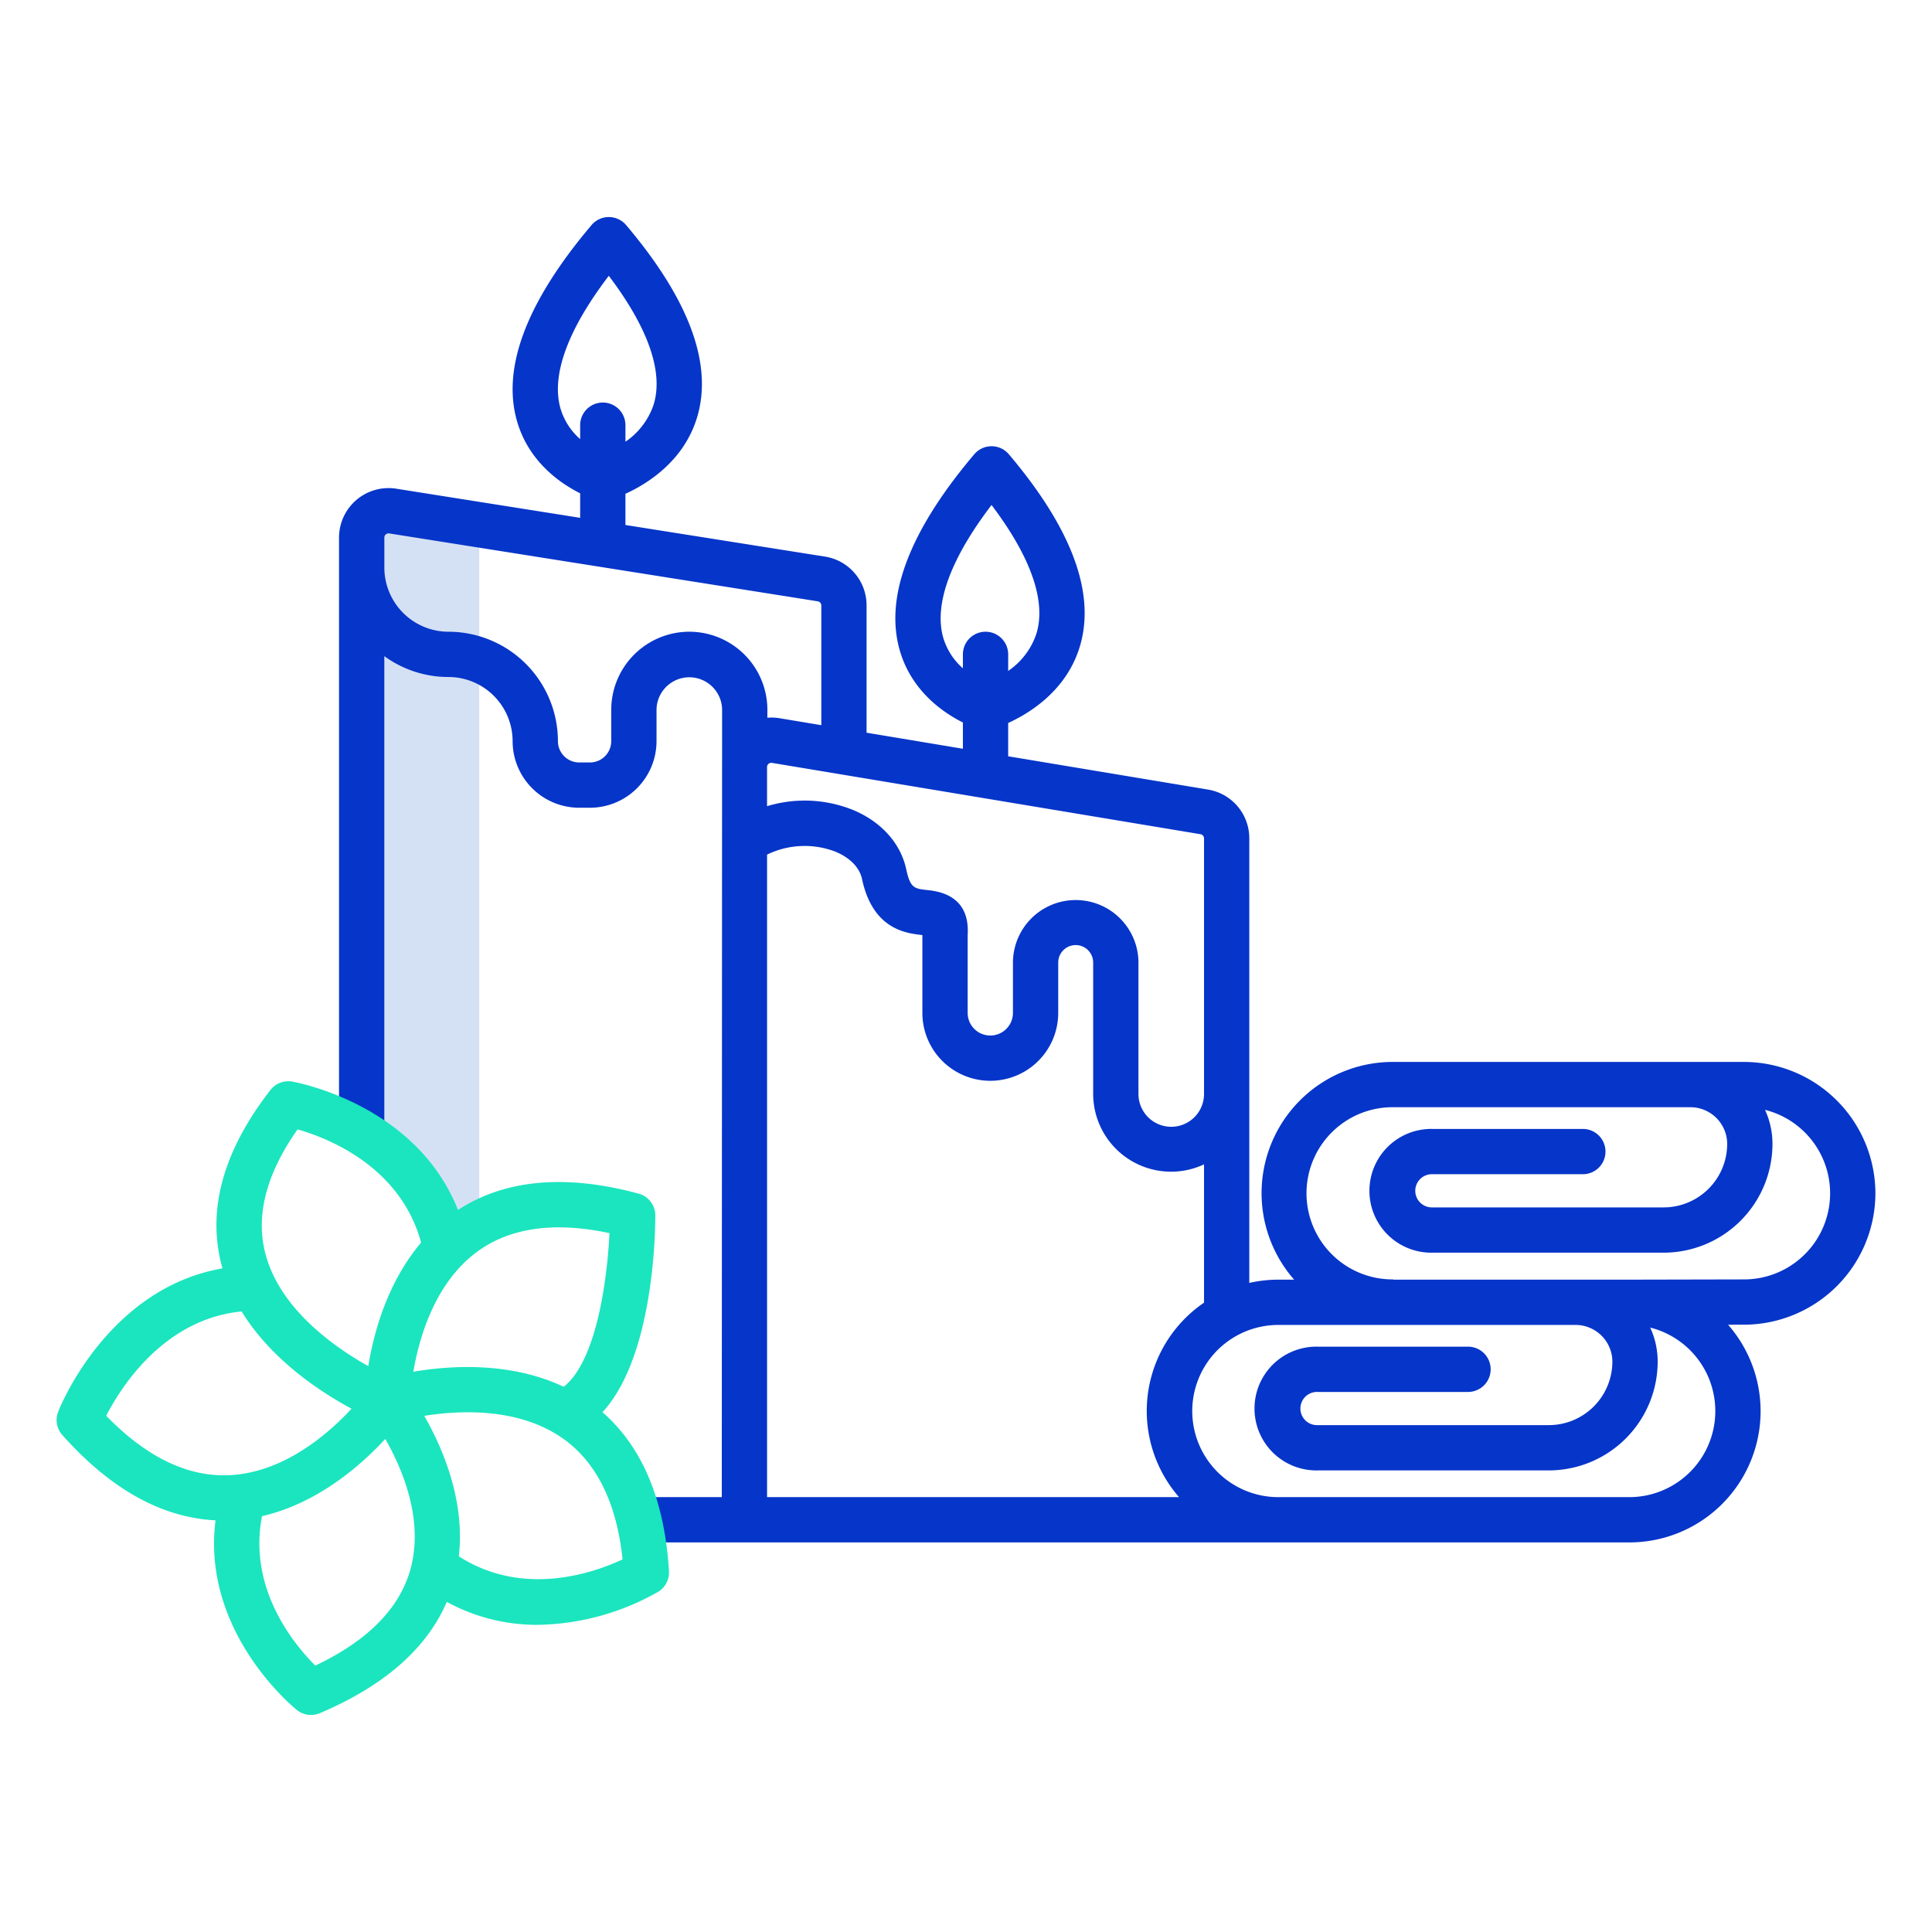
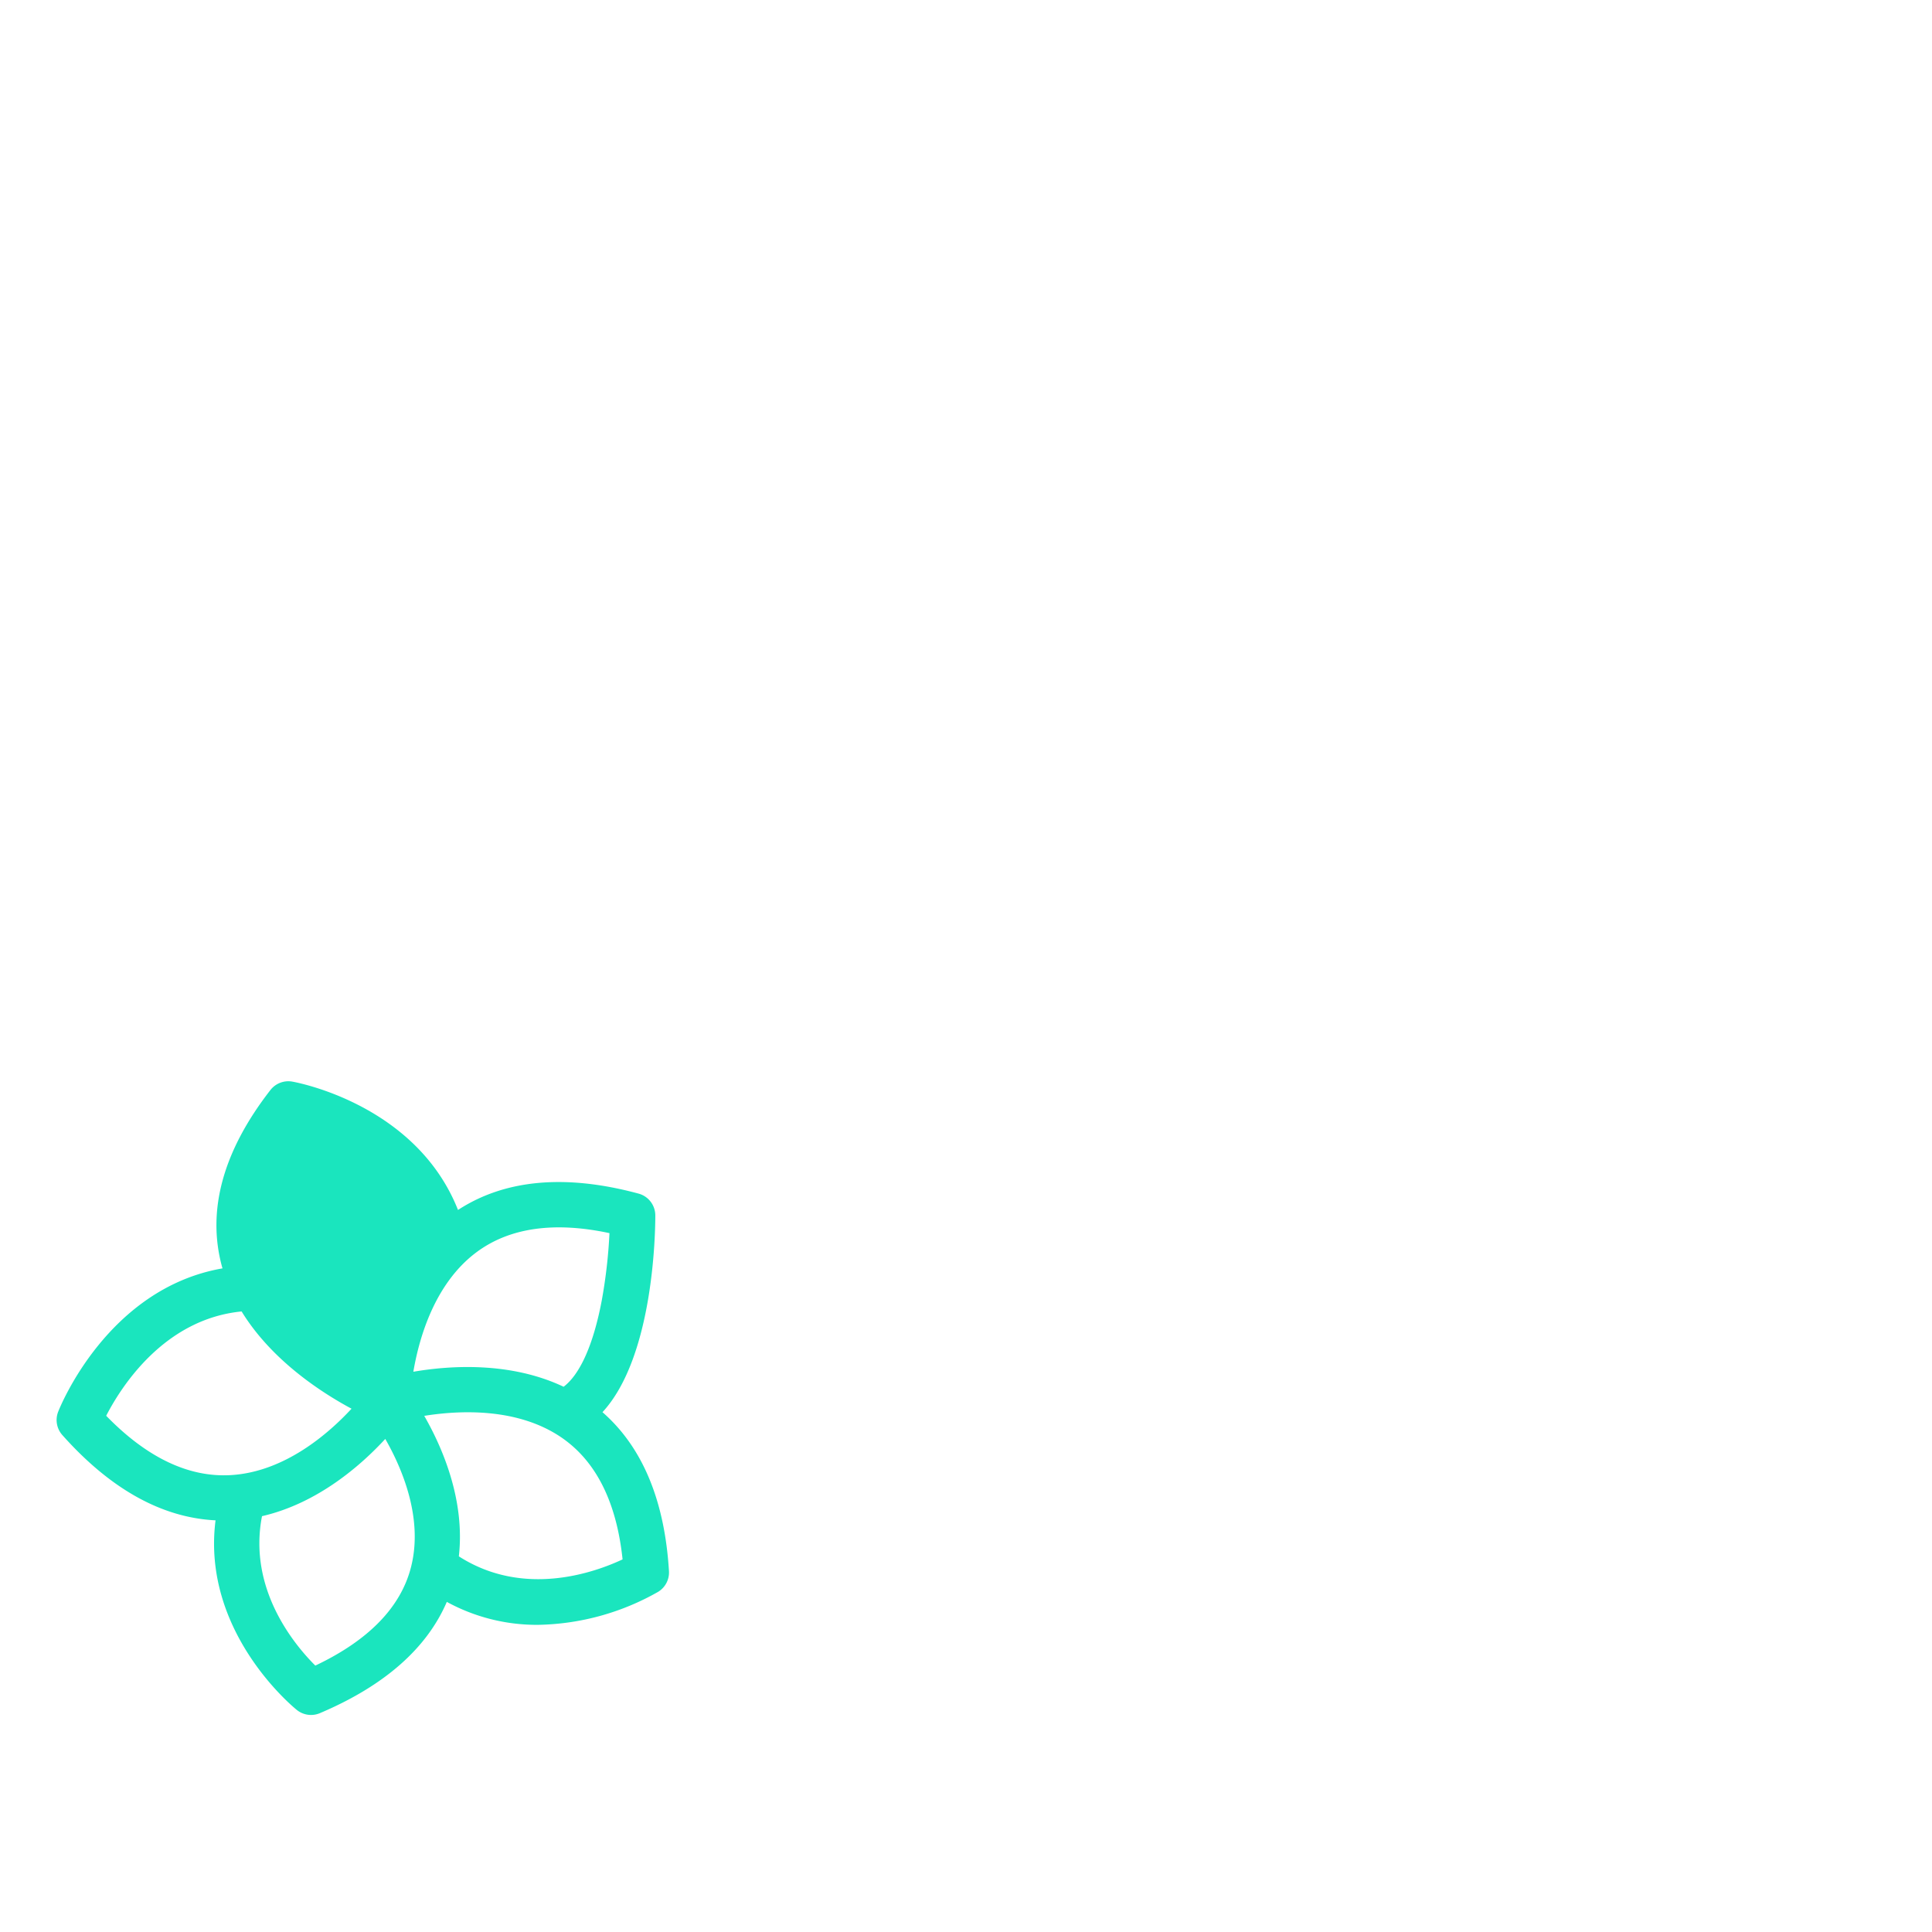
<svg xmlns="http://www.w3.org/2000/svg" id="Layer_1" height="512" viewBox="0 0 512 512" width="512" data-name="Layer 1">
-   <path d="m96 142.46v157.884c9.335 5.671 19.136 15.159 22.17 30.656l.01.01a37.806 37.806 0 0 1 8.82-6.728v-181.822a7.1 7.1 0 0 1 .8-3.272l-23.644-3.758a7.061 7.061 0 0 0 -8.156 7.03z" fill="#d4e1f4" />
-   <path d="m497 316.24a34.886 34.886 0 0 0 -34.875-34.817h-92.919a34.777 34.777 0 0 0 -26.251 57.7h-4.178a34.873 34.873 0 0 0 -7.7.865v-117.806a13.08 13.08 0 0 0 -10.965-12.942l-52.936-8.817v-8.823c5.724-2.608 15.422-8.584 18.959-20.169 4.3-14.08-2.02-31.257-18.783-51.051a6 6 0 0 0 -9.157 0c-17.259 20.38-23.888 37.923-19.7 52.143 3.147 10.69 11.523 16.369 16.683 18.945v6.958l-25.53-4.252v-33.72a13.059 13.059 0 0 0 -11.067-12.958l-52.834-8.369v-8.266c5.725-2.607 15.423-8.583 18.96-20.168 4.3-14.08-2.02-31.256-18.783-51.05a6 6 0 0 0 -9.157 0c-17.259 20.38-23.888 37.923-19.7 52.142 3.146 10.69 11.523 16.369 16.682 18.945v6.5l-48.727-7.719a13.12 13.12 0 0 0 -15.174 12.957v157.781h12v-126.364a28.848 28.848 0 0 0 17 5.528 17.022 17.022 0 0 1 17 17 17.664 17.664 0 0 0 17.652 17.647h2.843a17.663 17.663 0 0 0 17.643-17.644v-8.316a8.69 8.69 0 0 1 17.379-.025l-.085 208.681h-21.993v12h262.413a34.778 34.778 0 0 0 26.259-57.692l4.17-.009a34.886 34.886 0 0 0 34.871-34.815zm-247.022-147.209c-2.532-8.807 1.881-20.894 12.791-35.2 10.387 13.728 14.5 25.4 11.917 34.016a19.318 19.318 0 0 1 -7.507 9.954v-4.386a6 6 0 0 0 -12 0v3.694a17.332 17.332 0 0 1 -5.201-8.078zm68.165 52.045a1.118 1.118 0 0 1 .937 1.106v67.644a8.689 8.689 0 1 1 -17.377 0v-34.8a16.632 16.632 0 0 0 -33.263 0v13.4a6 6 0 1 1 -12 0v-20.656c.659-10.637-7.913-11.588-10.744-11.9-3.343-.37-4.468-.5-5.521-5.444-1.482-6.97-6.693-12.747-14.3-15.852a34.23 34.23 0 0 0 -22.6-.924v-10.38a1.119 1.119 0 0 1 1.3-1.1zm-169.595-112.783c-2.532-8.807 1.881-20.893 12.79-35.2 10.388 13.727 14.5 25.4 11.917 34.014a19.305 19.305 0 0 1 -7.507 9.954v-4.385a6 6 0 0 0 -12 0v3.694a17.326 17.326 0 0 1 -5.2-8.077zm34.126 59.12a20.713 20.713 0 0 0 -20.69 20.69v8.313a5.65 5.65 0 0 1 -5.643 5.644h-2.841a5.651 5.651 0 0 1 -5.644-5.644 29.036 29.036 0 0 0 -29-29 17.023 17.023 0 0 1 -17-17v-7.947a1.093 1.093 0 0 1 .393-.852 1.114 1.114 0 0 1 .9-.254l113.562 17.99a1.114 1.114 0 0 1 .944 1.106v31.721l-11.1-1.848a13.119 13.119 0 0 0 -3.2-.124l.009-2.1a20.713 20.713 0 0 0 -20.69-20.695zm129.782 229.346h-109.178v-170.278a22.772 22.772 0 0 1 18.064-.8c3.867 1.578 6.452 4.215 7.095 7.237 2.854 13.426 11.69 14.4 15.936 14.875l.066.008v20.62a18 18 0 1 0 36 0v-13.4a4.632 4.632 0 0 1 9.263 0v34.8a20.642 20.642 0 0 0 29.377 18.75v36.653a34.733 34.733 0 0 0 -6.624 51.53zm119.24 0h-92.919a22.818 22.818 0 1 1 0-45.636h78.756a9.759 9.759 0 0 1 9.763 9.732 16.859 16.859 0 0 1 -16.863 16.818h-61.239a4.4 4.4 0 1 1 0-8.793h39.847a6 6 0 1 0 0-12h-39.847a16.4 16.4 0 1 0 0 32.793h61.239a28.873 28.873 0 0 0 28.867-28.818 21.574 21.574 0 0 0 -1.977-9.032 22.812 22.812 0 0 1 -5.623 44.936zm-.013-57.636h-62.477v-.065a22.818 22.818 0 1 1 0-45.635h78.756a9.758 9.758 0 0 1 9.763 9.731 16.86 16.86 0 0 1 -16.863 16.819h-61.239a4.4 4.4 0 1 1 0-8.794h39.847a6 6 0 0 0 0-12h-39.847a16.4 16.4 0 1 0 0 32.794h61.239a28.874 28.874 0 0 0 28.863-28.819 21.562 21.562 0 0 0 -1.977-9.032 22.812 22.812 0 0 1 -5.636 44.936z" fill="#0635c9" />
-   <path d="m159.663 374.244c13.6-14.73 14-47.841 14-52.143a6 6 0 0 0 -4.435-5.783c-19.349-5.227-35.429-3.765-47.853 4.334-11.03-27.866-42.457-33.757-43.921-34.016a6.006 6.006 0 0 0 -5.781 2.223c-12.566 16.152-16.89 31.892-12.851 46.783.045.165.1.324.149.489-30.376 5.286-42.992 36.559-43.556 38a6 6 0 0 0 1.105 6.175c12.752 14.332 26.389 21.9 40.6 22.6-3.732 29.448 20.421 49.344 21.541 50.247a6 6 0 0 0 6.106.853c17.051-7.229 28.325-17.134 33.642-29.49a49.7 49.7 0 0 0 24.109 6.084 66.547 66.547 0 0 0 31.913-8.761 6 6 0 0 0 2.85-5.476c-1.138-18.776-7.067-32.906-17.618-42.119zm1.852-47.451a135.846 135.846 0 0 1 -2.03 17.771c-2.192 11.649-5.74 19.63-10.121 22.939-14.207-6.726-30.206-5.624-39.823-3.975 1.516-8.933 5.623-23.364 16.69-31.641 8.727-6.527 20.581-8.236 35.284-5.094zm-82.655-27.493c8.023 2.284 27.246 9.78 32.742 30.005-9 10.593-12.58 23.989-14 32.735-8.912-4.986-23.285-15.03-27.211-29.584-2.743-10.164.109-21.305 8.469-33.156zm-14.83 48.249c7.888 12.857 20.97 21.389 29.13 25.773-6.063 6.56-17.674 16.742-31.958 17.594-11.168.671-22.274-4.619-33.06-15.722 3.898-7.572 15.283-25.63 35.888-27.645zm44.881 67.8c-2.726 10.614-11.247 19.366-25.347 26.051-5.624-5.6-17.871-20.355-14.128-39.6 14.846-3.418 26.327-13.587 32.668-20.469 4.363 7.62 10.158 20.974 6.807 34.014zm12.688-2.9c1.7-14.975-4.417-28.955-9.169-37.231 9.254-1.486 24.744-2.266 36.46 5.8 9.1 6.27 14.508 17.1 16.1 32.236-7.342 3.453-26.19 10.237-43.39-.806z" fill="#1ae5be" />
+   <path d="m159.663 374.244c13.6-14.73 14-47.841 14-52.143a6 6 0 0 0 -4.435-5.783c-19.349-5.227-35.429-3.765-47.853 4.334-11.03-27.866-42.457-33.757-43.921-34.016a6.006 6.006 0 0 0 -5.781 2.223c-12.566 16.152-16.89 31.892-12.851 46.783.045.165.1.324.149.489-30.376 5.286-42.992 36.559-43.556 38a6 6 0 0 0 1.105 6.175c12.752 14.332 26.389 21.9 40.6 22.6-3.732 29.448 20.421 49.344 21.541 50.247a6 6 0 0 0 6.106.853c17.051-7.229 28.325-17.134 33.642-29.49a49.7 49.7 0 0 0 24.109 6.084 66.547 66.547 0 0 0 31.913-8.761 6 6 0 0 0 2.85-5.476c-1.138-18.776-7.067-32.906-17.618-42.119zm1.852-47.451a135.846 135.846 0 0 1 -2.03 17.771c-2.192 11.649-5.74 19.63-10.121 22.939-14.207-6.726-30.206-5.624-39.823-3.975 1.516-8.933 5.623-23.364 16.69-31.641 8.727-6.527 20.581-8.236 35.284-5.094zm-82.655-27.493zm-14.83 48.249c7.888 12.857 20.97 21.389 29.13 25.773-6.063 6.56-17.674 16.742-31.958 17.594-11.168.671-22.274-4.619-33.06-15.722 3.898-7.572 15.283-25.63 35.888-27.645zm44.881 67.8c-2.726 10.614-11.247 19.366-25.347 26.051-5.624-5.6-17.871-20.355-14.128-39.6 14.846-3.418 26.327-13.587 32.668-20.469 4.363 7.62 10.158 20.974 6.807 34.014zm12.688-2.9c1.7-14.975-4.417-28.955-9.169-37.231 9.254-1.486 24.744-2.266 36.46 5.8 9.1 6.27 14.508 17.1 16.1 32.236-7.342 3.453-26.19 10.237-43.39-.806z" fill="#1ae5be" />
</svg>